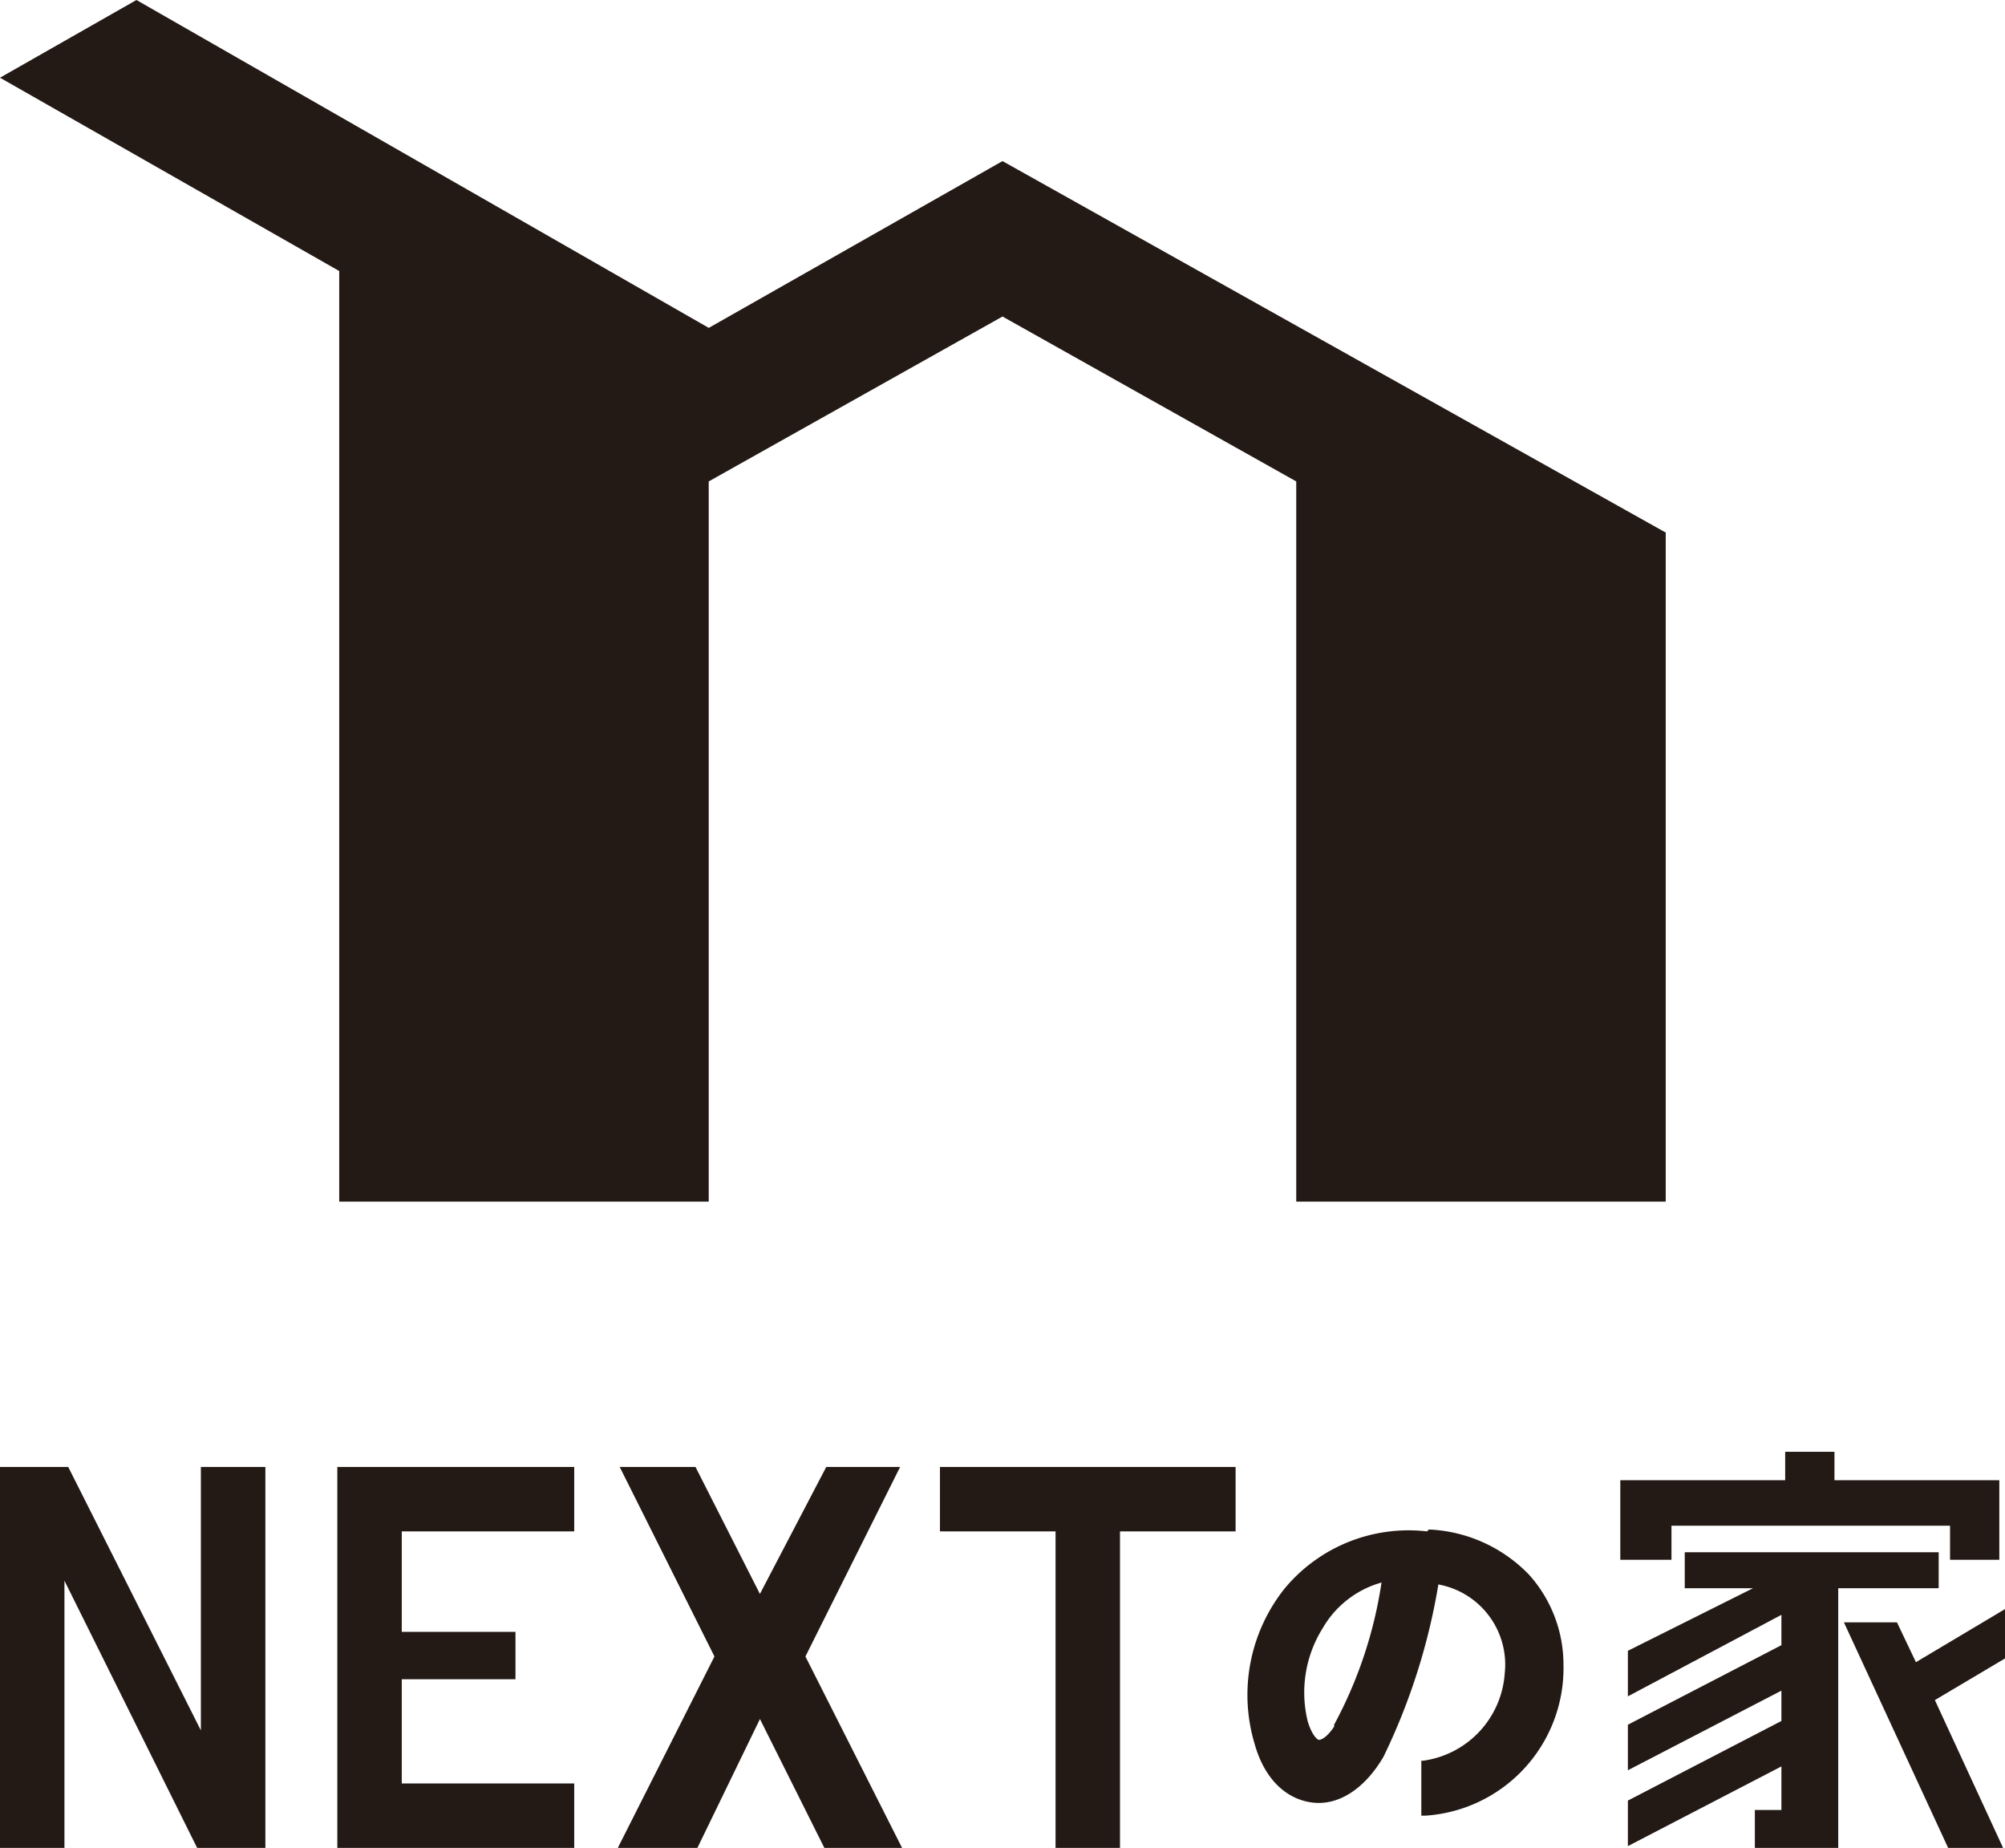
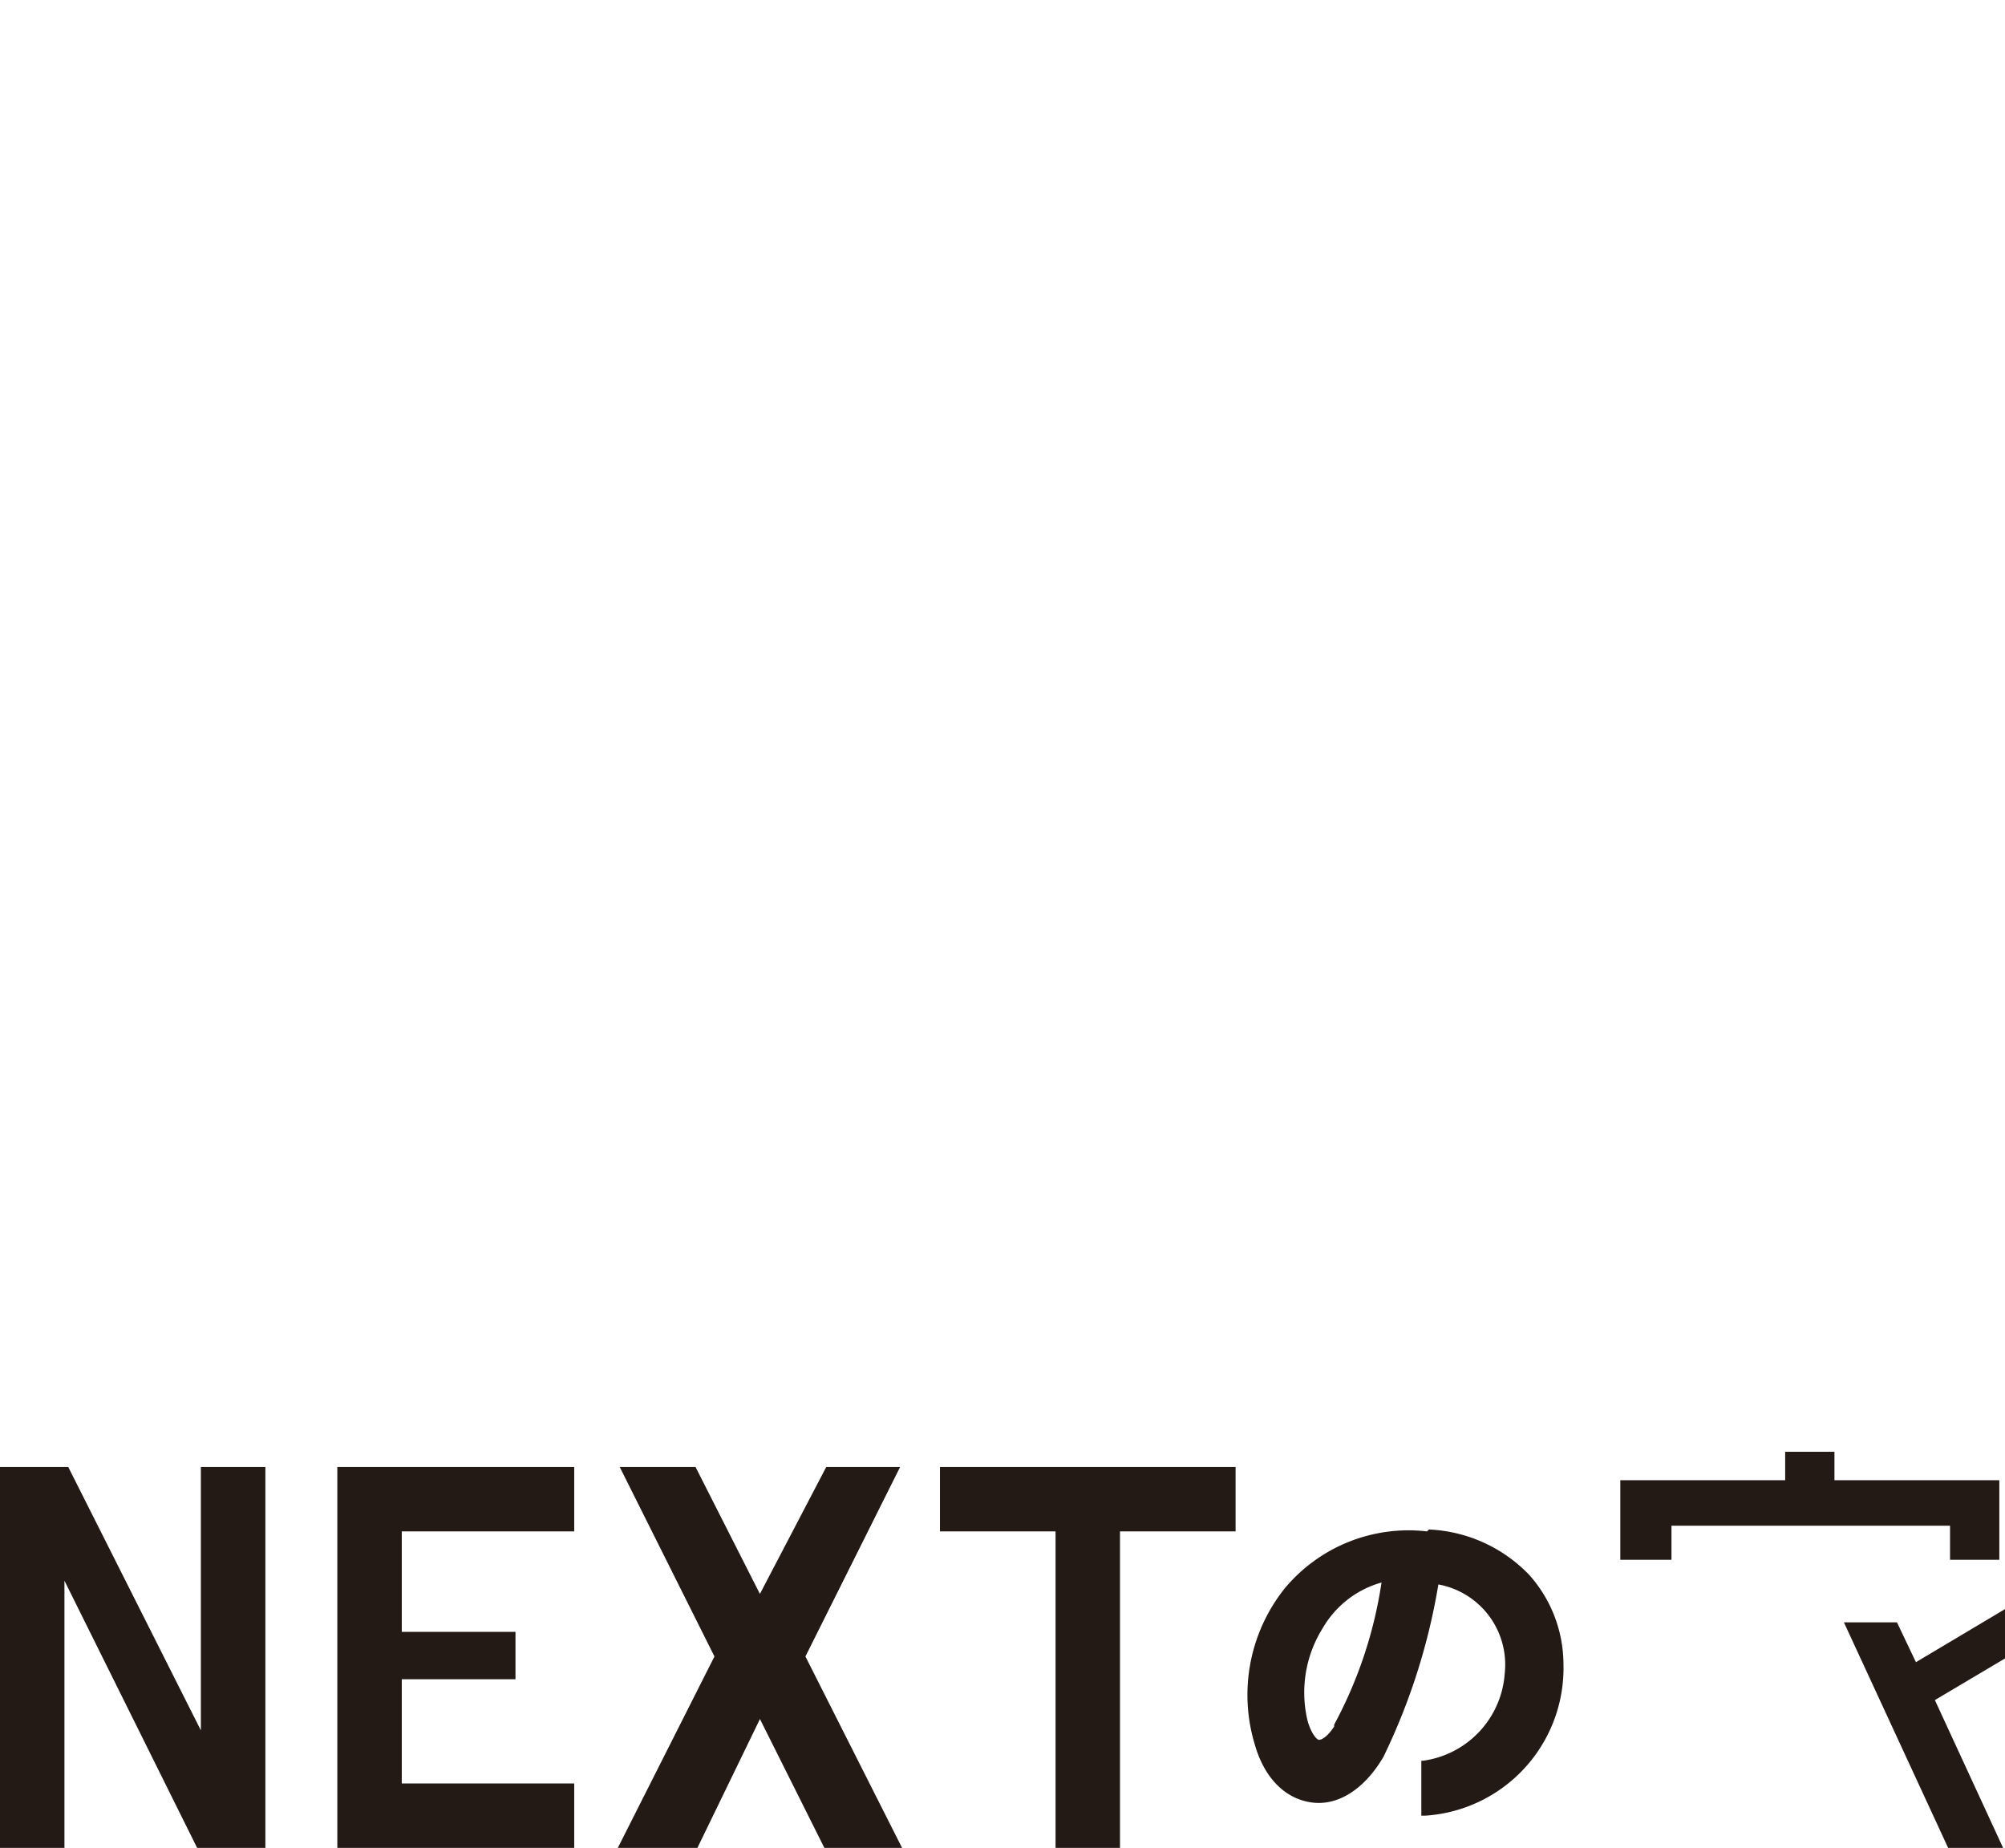
<svg xmlns="http://www.w3.org/2000/svg" width="154.11" height="142.021" viewBox="0 0 154.11 142.021">
  <g id="アートワーク_1" data-name="アートワーク 1" transform="translate(77.055 71.01)">
    <g id="グループ_464" data-name="グループ 464" transform="translate(-77.055 -71.01)">
-       <path id="パス_826" data-name="パス 826" d="M77.055,12.381,54.478,25.2,10.488,0,0,5.972,26.074,20.83V92.35h28.4V37L77.055,24.326,99.633,37V92.35h28.4V40.931Z" fill="#231915" />
      <path id="パス_827" data-name="パス 827" d="M15.44,97.647,5.244,77.4H0v29.278H4.953V86.14l10.2,20.538h5.244V77.4H15.44Z" transform="translate(0 35.342)" fill="#231915" />
      <path id="パス_828" data-name="パス 828" d="M17.8,106.678H36.008v-4.953H22.753V93.714h8.74V90.073h-8.74v-7.72H36.008V77.4H17.8Z" transform="translate(8.128 35.342)" fill="#231915" />
      <path id="パス_829" data-name="パス 829" d="M49.6,82.353h8.885v24.326h4.953V82.353h8.885V77.4H49.6Z" transform="translate(22.648 35.342)" fill="#231915" />
      <path id="パス_830" data-name="パス 830" d="M54.3,77.4H48.623l-5.1,9.759L38.572,77.4H32.746l7.283,14.566L32.6,106.678h6.118l4.807-9.905,4.953,9.905h5.972L47.021,91.966Z" transform="translate(14.886 35.342)" fill="#231915" />
      <path id="パス_831" data-name="パス 831" d="M109.681,84.9l-6.846,4.079-1.457-3.059H97.3l8.011,17.334h4.224l-5.244-11.362,5.39-3.2Z" transform="translate(44.429 38.767)" fill="#231915" />
      <path id="パス_832" data-name="パス 832" d="M89.433,82.281h21.412V84.9h3.787V78.785H101.96V76.6H98.173v2.185H85.5V84.9h3.933Z" transform="translate(39.041 34.977)" fill="#231915" />
-       <path id="パス_833" data-name="パス 833" d="M109.789,81.9H90.27v2.768h5.244L85.9,89.474v3.5l11.8-6.263v2.331L85.9,95.155v3.5l11.8-6.118v2.331l-11.8,6.118v3.5L97.7,98.36v3.35H95.659v2.913h6.409V84.668h7.72Z" transform="translate(39.224 37.397)" fill="#231915" />
      <path id="パス_834" data-name="パス 834" d="M79.627,80.846A12.381,12.381,0,0,0,68.7,85.216,13.11,13.11,0,0,0,66.372,97.16c.728,2.622,2.331,4.224,4.37,4.516s4.079-1.02,5.535-3.5h0A48.36,48.36,0,0,0,80.5,84.924a6.263,6.263,0,0,1,5.1,6.846,7.283,7.283,0,0,1-6.263,6.7H79.19v4.224h.291A11.362,11.362,0,0,0,90.115,91.042,10.342,10.342,0,0,0,87.493,84.2a11.362,11.362,0,0,0-7.72-3.5M72.489,95.849c-.583.874-1.02,1.02-1.165,1.02s-.583-.437-.874-1.457a9.322,9.322,0,0,1,1.165-7.137,7.574,7.574,0,0,1,4.516-3.5A33.356,33.356,0,0,1,72.489,95.7Z" transform="translate(30.057 36.849)" fill="#231915" />
    </g>
  </g>
</svg>